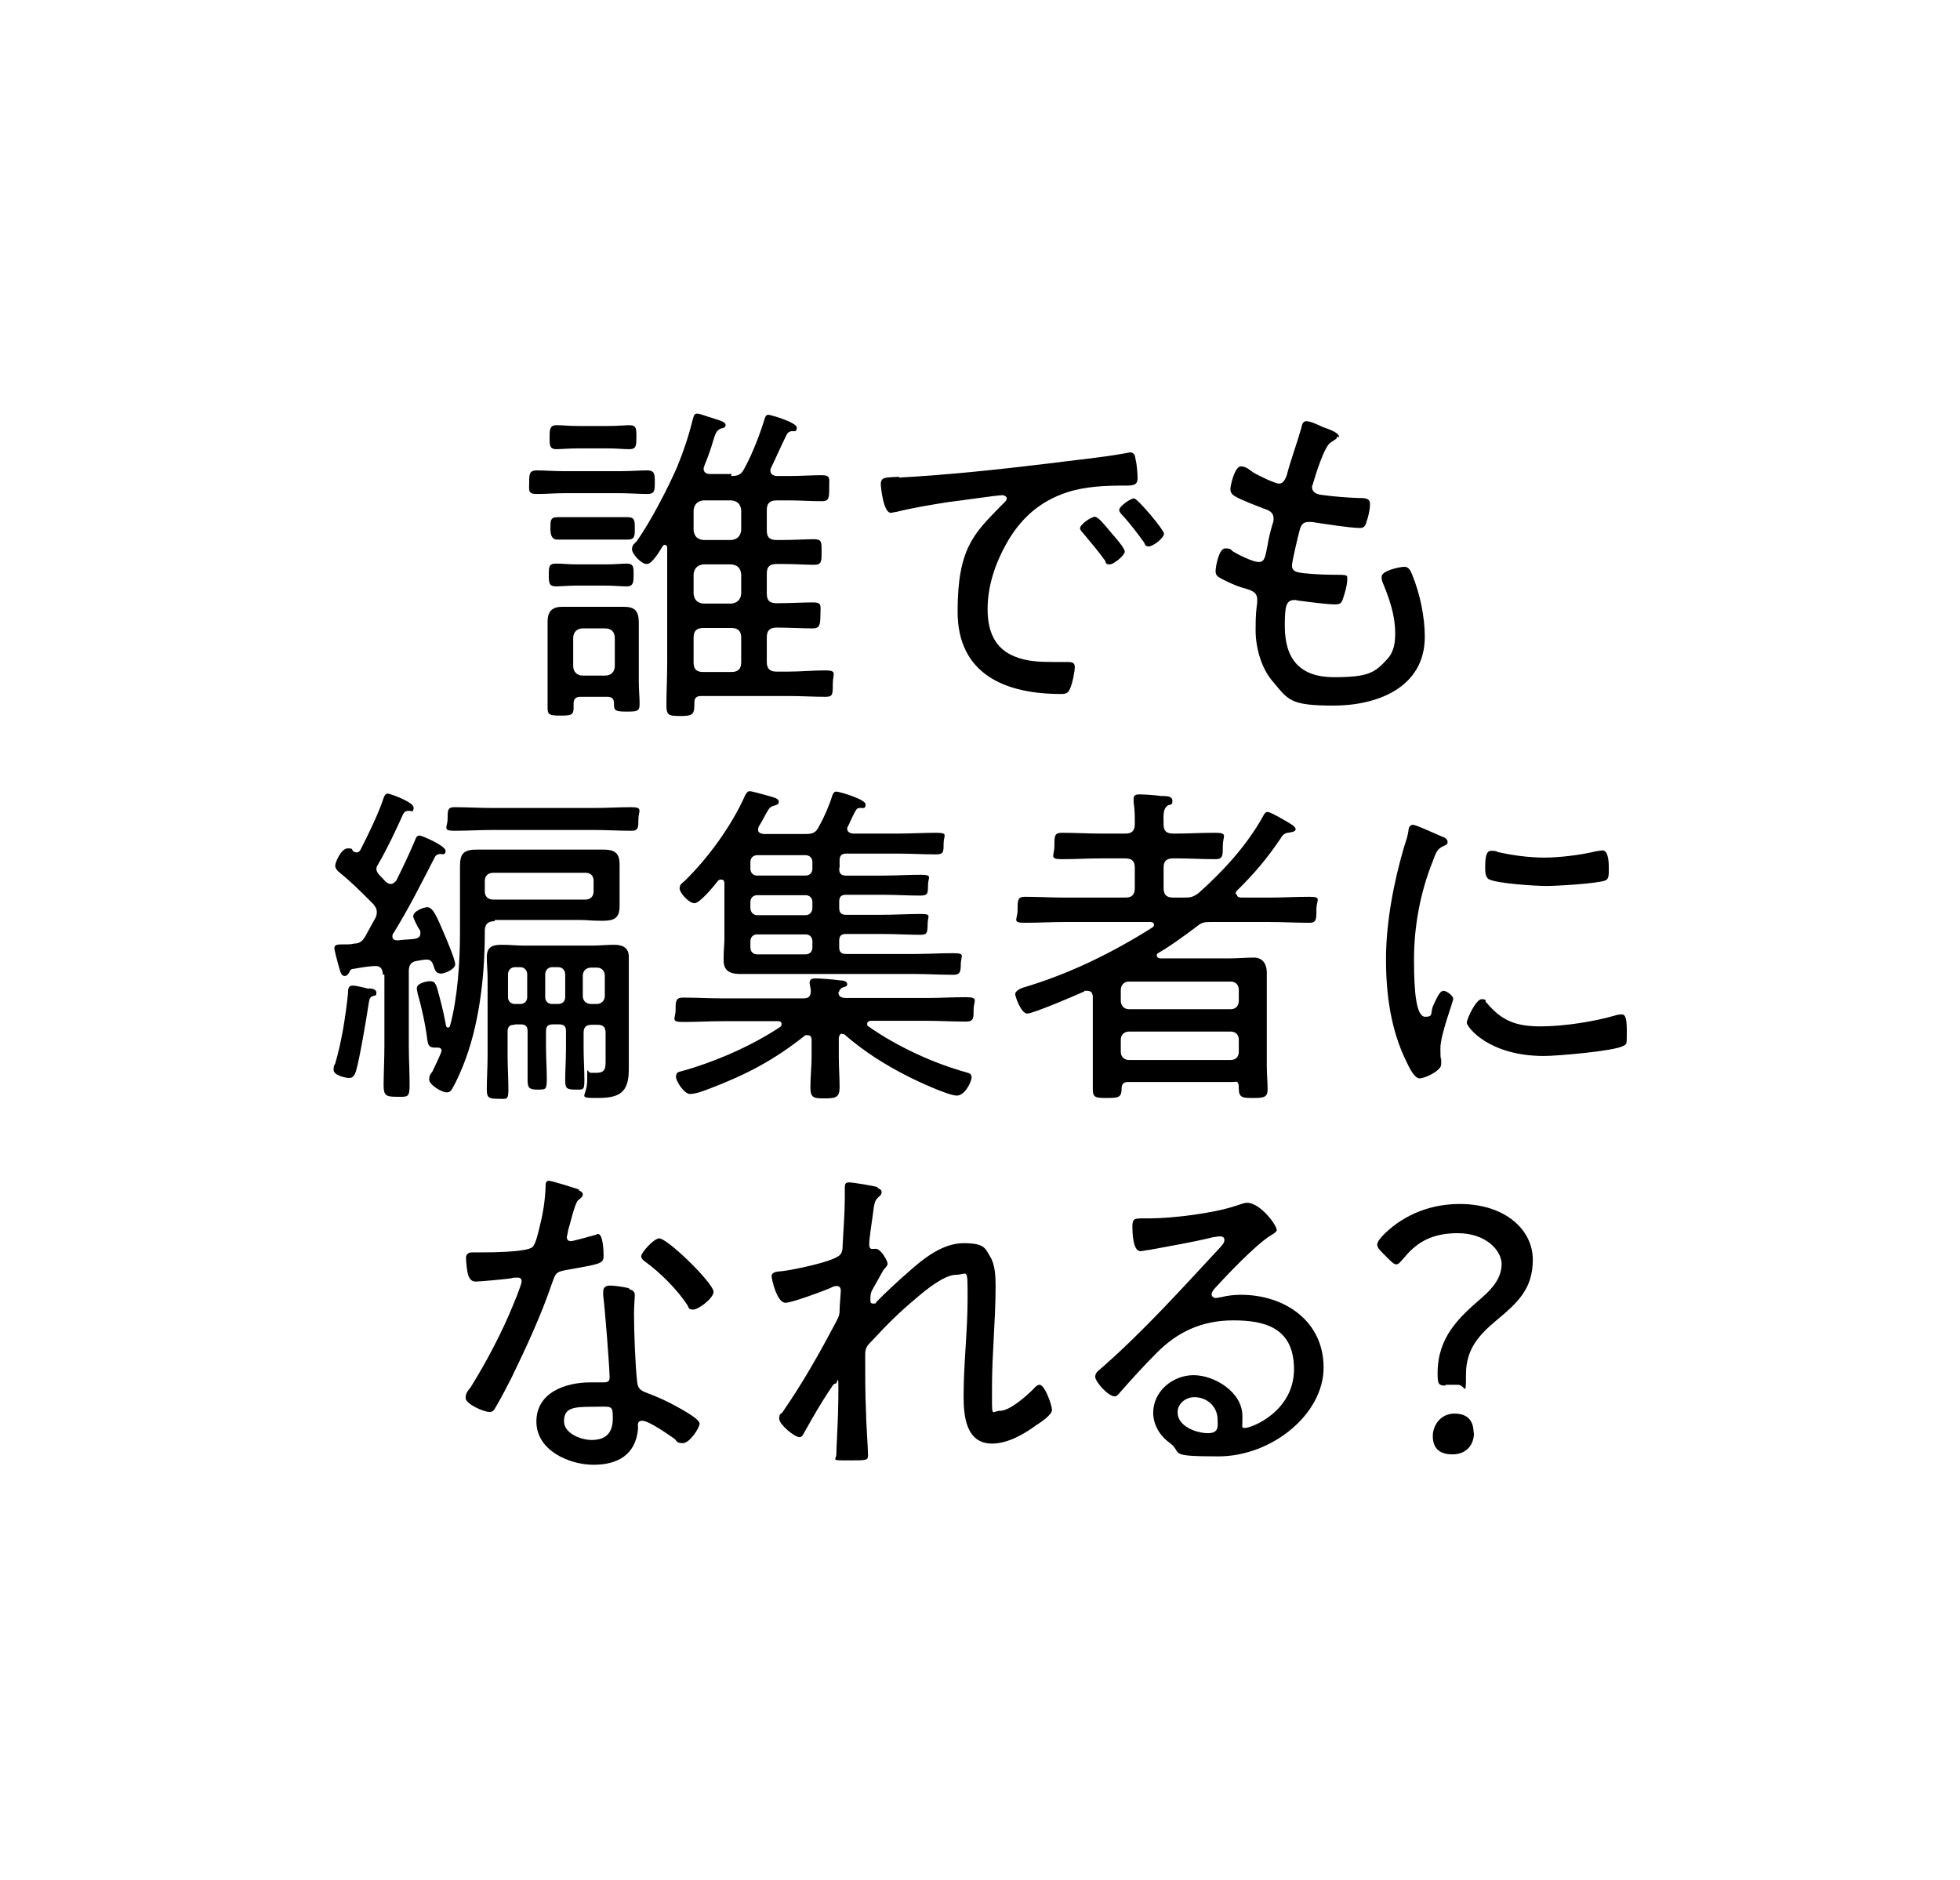
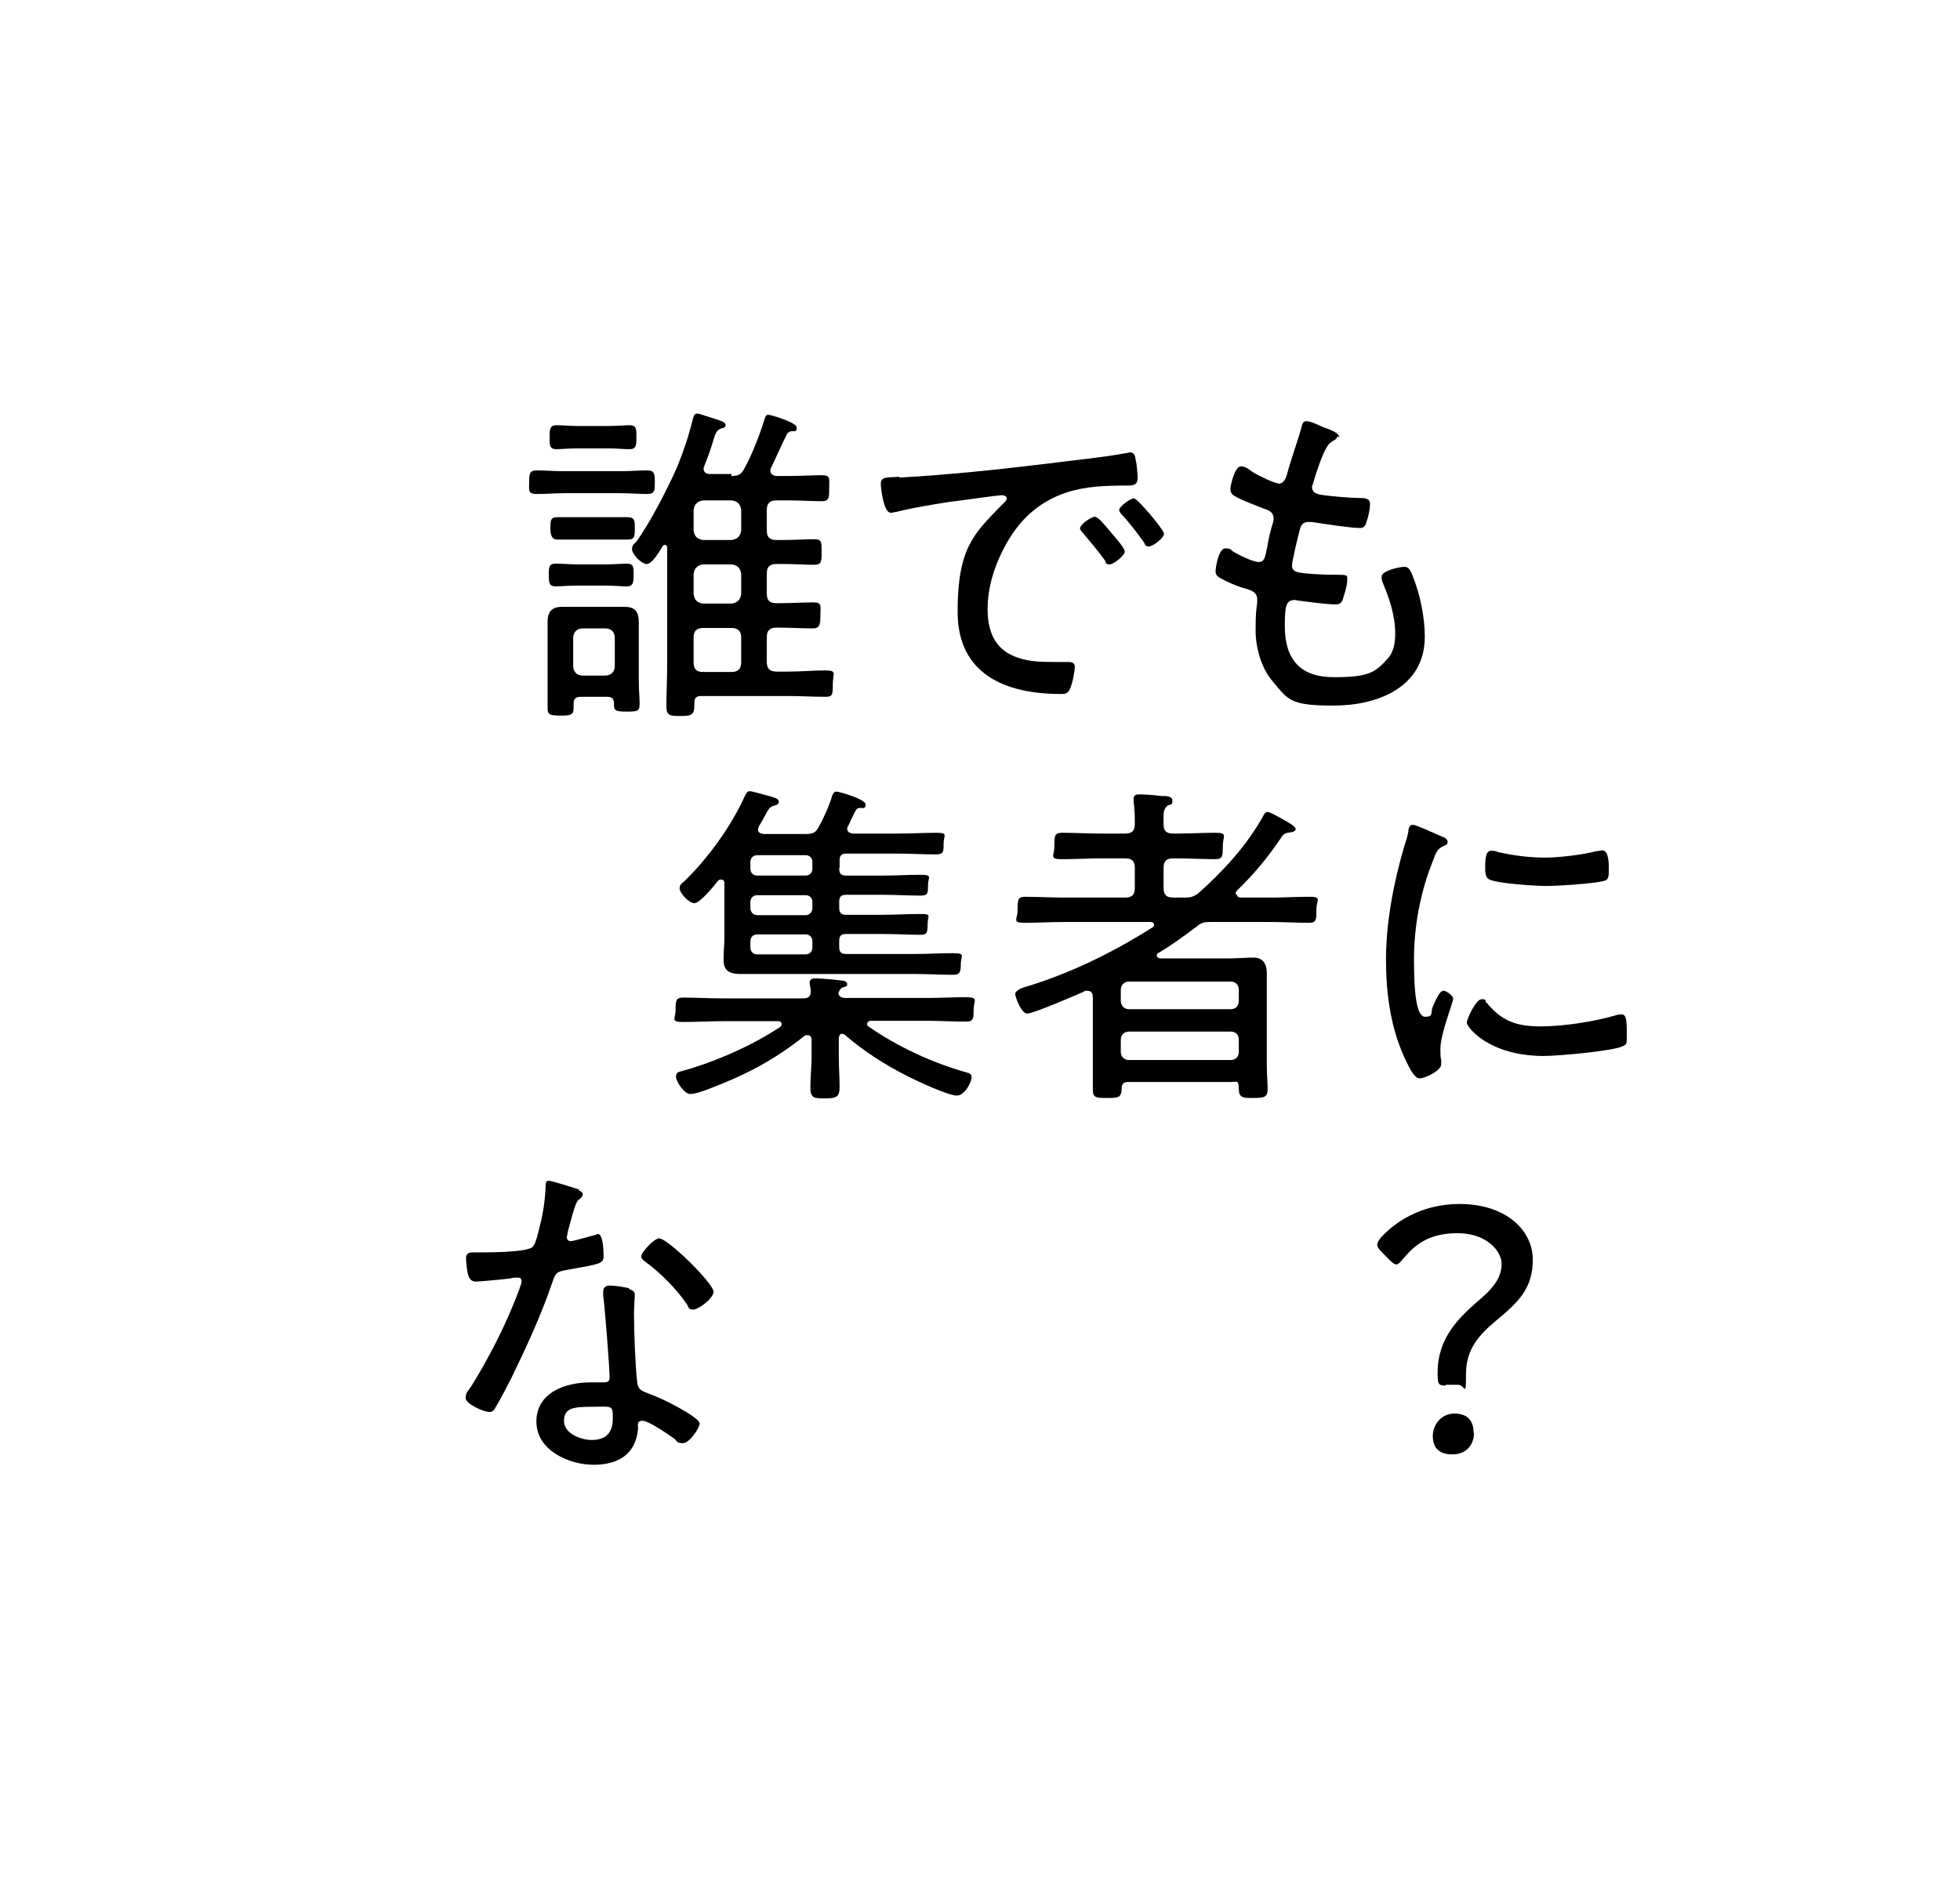
<svg xmlns="http://www.w3.org/2000/svg" id="_レイヤー_1" data-name="レイヤー_1" version="1.1" viewBox="0 0 490 470">
  <path d="M141.1,123.3c-2.3,0-4.6.2-6.9.2s-1.9-.9-1.9-2.9,0-3,1.9-3,4.4.2,6.9.2h13.8c2.5,0,5-.2,6.9-.2s1.9,1,1.9,3,0,2.9-1.9,2.9-4.6-.2-6.9-.2h-13.8ZM145.1,174.2c-1.1,0-1.7.5-1.7,1.7v1.1c0,1.8-.7,1.9-3.3,1.9s-3.2-.2-3.2-1.8,0-3.7,0-5.6v-11.4c0-1.5,0-3.1,0-4.7,0-2.6,1.2-3.7,3.7-3.7s2.6,0,3.9,0h7.7c1.2,0,2.5,0,3.7,0,2.9,0,3.8,1.1,3.8,4s0,2.9,0,4.3v10.5c0,1.9.2,3.7.2,5.5s-.5,1.9-3.2,1.9-3.2-.2-3.2-1.7v-.3c0-1.2-.5-1.7-1.7-1.7h-6.8,0ZM144.2,146.4c-2.1,0-4.2.2-5.2.2-1.8,0-1.8-1-1.8-2.9s0-2.8,1.8-2.8,3.1.2,5.2.2h7.2c2.2,0,4.2-.2,5.3-.2,1.8,0,1.7,1.1,1.7,2.8s0,2.9-1.7,2.9-3-.2-5.3-.2h-7.2ZM144.4,112.1c-2.1,0-4.4.2-5.3.2-1.8,0-1.7-1.2-1.7-3s0-3,1.7-3,3.2.2,5.3.2h7.8c2,0,4.3-.2,5.2-.2,1.8,0,1.7,1.1,1.7,3s0,3-1.7,3-3.1-.2-5.2-.2h-7.8ZM144.7,134.9c-2.1,0-4.2,0-5.4,0s-1.7-.9-1.7-2.8,0-2.8,1.7-2.8,3.2,0,5.4,0h6.8c2.2,0,4.3,0,5.4,0,1.8,0,1.8.9,1.8,2.8s0,2.8-1.8,2.8-3.2,0-5.4,0h-6.8ZM153.7,159.5c0-1.5-.9-2.4-2.4-2.4h-5.6c-1.4,0-2.4.9-2.4,2.4v7c0,1.4.9,2.4,2.4,2.4h5.6c1.4,0,2.4-.9,2.4-2.4,0,0,0-7,0-7ZM182.8,119c1.7,0,2.5-.3,3.3-1.9,2-3.6,3.9-8.6,5.1-12.5.2-.5.3-.9.9-.9s7.1,1.9,7.1,3.2-.8.8-1.4.9c-.6.2-.8.3-1.1.8-1.4,2.8-2.6,5.6-3.9,8.3-.2.3-.2.5-.2.8,0,.9.8,1.2,1.4,1.3h3.3c2.8,0,5.8-.2,8.1-.2s1.9.8,1.9,3.2,0,3.3-1.8,3.3c-2.7,0-5.4-.2-8.2-.2h-3.2c-1.7,0-2.4.8-2.4,2.4v5.1c0,1.7.7,2.4,2.4,2.4h1.7c2.7,0,5.7-.2,7.7-.2s1.9.8,1.9,3.2,0,3.2-1.9,3.2-4.9-.2-7.7-.2h-1.7c-1.7,0-2.4.7-2.4,2.4v5c0,1.7.7,2.4,2.4,2.4h.4c3,0,6.3-.2,8.7-.2s1.9.8,1.9,3.2-.2,3.3-1.9,3.3c-2.9,0-5.8-.2-8.7-.2h-.4c-1.7,0-2.4.8-2.4,2.4v6.2c0,1.6.7,2.4,2.4,2.4h3c3.1,0,6.1-.3,9.2-.3s1.9.8,1.9,3.4,0,3.2-1.8,3.2c-3.2,0-6.2-.2-9.3-.2h-21.8c-1.1,0-1.7.4-1.7,1.6,0,2.9-.2,3.4-3.4,3.4s-3.6-.2-3.6-2.9.2-6.9.2-10.4v-28.8c0-.3-.2-.7-.6-.7s-.3.2-.5.3c-.7,1.1-2.6,4.5-4,4.5s-3.7-2.5-3.7-3.7.8-1.5,1.1-1.9c3.4-4.7,7.9-13.4,10.2-18.7,1.6-3.9,2.9-7.8,3.9-11.9.2-.6.3-1.4,1-1.4s2,.5,2.6.7c2.8.9,4.6,1.3,4.6,2.1s-.7.8-1.1.9c-1.2.5-1.4,1.1-2.1,3.4-.4,1.4-1,3.2-2.1,5.9,0,.3-.2.4-.2.7,0,1.4,1.3,1.4,1.7,1.4h5.3,0ZM173.4,132.6c.2,1.5.9,2.2,2.4,2.4h7.1c1.4-.2,2.2-.9,2.4-2.4v-5.1c-.2-1.5-.9-2.2-2.4-2.4h-7.1c-1.4.2-2.2.9-2.4,2.4v5.1ZM173.4,148.5c.2,1.5.9,2.2,2.4,2.4h7.1c1.4-.2,2.2-.9,2.4-2.4v-5c-.2-1.5-.9-2.2-2.4-2.4h-7.1c-1.4.2-2.2.9-2.4,2.4v5ZM185.3,159.4c0-1.6-.8-2.4-2.4-2.4h-7.1c-1.7,0-2.4.8-2.4,2.4v6.2c0,1.7.7,2.4,2.4,2.4h7.1c1.6,0,2.4-.8,2.4-2.4,0,0,0-6.2,0-6.2Z" />
  <path d="M224.8,119.4c12.4-.7,24.7-2,37.1-3.5,6-.8,13.6-1.5,19.5-2.6.3,0,.8-.2,1.1-.2,1.1,0,1.3.9,1.4,1.8.3,1,.5,3.6.5,4.6,0,1.9-1.2,1.9-3.3,1.9-4.9,0-9.8.2-14.4,1.7-6.9,2.3-11.6,6.6-15.1,12.8-2.8,5-4.7,10.6-4.7,16.4s2,9.9,6.7,11.8c3.1,1.3,6.5,1.4,9.8,1.4s2.3,0,3.3,0,2,0,2,1.2-.6,4.2-1.2,5.5c-.5,1.1-1,1.3-2.3,1.3-13.7,0-25.8-4.8-25.8-20.6s4.1-19.5,10.7-26.3c1.2-1.2,1.6-1.5,1.6-2s-.7-.8-1.1-.8c-1.3,0-11.4,1.5-13.4,1.7-4.4.7-8.8,1.4-13.2,2.5-.4,0-.9.2-1.3.2-1.9,0-2.5-6.6-2.5-7.1,0-1.9,1.1-1.7,4.6-1.9h0ZM277.9,133.3c.6.7,3.3,3.7,3.3,4.6s-2.7,3.2-3.8,3.2-.9-.5-1.1-.9c-1.7-2.4-3.7-4.7-5.6-7-.2-.2-.7-.8-.7-1.1,0-1,2.8-2.9,3.7-2.9s2.6,2.2,4.2,4.1ZM291,133.4c0,1.1-2.7,3.2-3.8,3.2s-.9-.6-1.2-1c-1.4-2-3.8-5.1-5.5-6.9-.3-.3-.7-.8-.7-1.2,0-.9,2.8-2.9,3.7-2.9s7.5,7.9,7.5,8.8h0Z" />
  <path d="M334.3,109.1c0,.7-.8.9-1.6,1.5-1.6.9-3.8,8.1-4.4,10.1,0,.3-.3.7-.3,1,0,1.4,1.1,1.8,2.2,2,2.9.4,6.3.7,9.3.8,1.7,0,3,0,3,1.5s-.5,3.5-.9,4.5c-.2.9-.6,1.5-1.6,1.5-2.5,0-9.4-1.1-12-1.5-.2,0-.6,0-.9,0-1.8,0-2,1.5-2.2,2.1-.4,1.5-1.9,7.7-1.9,8.8,0,1.7,1.7,1.7,2.9,1.9,2.9.3,5.7.4,8.5.4s2.4.2,2.4,1.4-.6,3.2-1,4.4c-.3,1.1-.7,1.6-1.9,1.6-2.2,0-6.6-.6-8.9-.9-.3,0-1-.2-1.3-.2-2.2,0-2.5,1.5-2.5,6.5,0,8.3,3.8,12.8,12.3,12.8s10.2-1.1,13.2-4.4c1.8-1.9,2.1-4.1,2.1-6.6,0-4.4-1.4-8.5-3.1-12.6-.2-.4-.3-.9-.3-1.5,0-1.6,4.7-2.5,5.7-2.5s1.5.8,2,2.1c1.9,4.7,3.1,10.4,3.1,15.4,0,12.7-11.9,17.2-22.8,17.2s-11.3-1.4-15.1-5.9c-3-3.4-4.4-8.6-4.4-13s.2-5,.4-6.9v-.8c0-2.1-2.2-2.4-3.8-2.9-1.4-.4-3.8-1.5-5.1-2.2-.9-.5-1.5-.8-1.5-1.9s.8-5.7,2.4-5.7,1.4.4,2,.8c1.3.8,4.9,2.6,6.4,2.6s1.6-1.3,2.2-4.2c.2-1.4.6-3.1,1.2-5.2.2-.4.3-.9.3-1.4,0-1.8-1.4-2.2-2.6-2.6-1.7-.7-5.3-2-6.8-2.9-.8-.4-1.4-.9-1.4-1.9s1.1-5.7,2.6-5.7,2.4,1.1,3.1,1.5c1.1.7,5.4,2.8,6.5,2.8s1.6-1.3,1.9-2.1c1-3.9,2.5-7.8,3.6-11.7.2-.8.3-1.8,1.3-1.8s2.7.8,4.2,1.5c1.1.4,4,1.3,4,2.5h0Z" />
-   <path d="M92.2,247.1c.8,0,1.9.2,1.9,1.1s-.4.6-.8.8c-.9.3-.9.7-1.1,1.7-.6,4-2.2,13.5-3.2,17.1-.3.9-.7,1.7-1.7,1.7s-3.9-.7-3.9-2,.3-1.3.4-1.6c1.6-5.4,2.6-11.8,3.2-17.5,0-.9,0-2,1.1-2s3.2.6,4.1.8h0ZM95.7,243.6c0-1.2-.5-2.1-1.8-2.1s-3.7.4-5.4.7c-.6,0-.9.2-1.2.9-.2.4-.6.9-1.1.9-.9,0-1.1-.9-1.7-3.1-.2-.7-.9-3.3-.9-3.9,0-.9.9-.9,2.4-.9s1.7,0,2.5-.2c1.3,0,2-.5,2.7-1.6l2.7-4.9c.2-.5.3-.8.3-1.4,0-.8-.4-1.4-.9-2-4.1-4.1-5.4-5.4-8.8-8.2-.3-.3-.7-.8-.7-1.4,0-.8,1.5-4.3,3.1-4.3s.9.3,1.4.7c.2.2.5.3.9.3s.8-.3,1-.8c1.7-3.3,4.6-9.3,5.7-12.8.2-.5.4-1.1,1-1.1s6.5,2.1,6.5,3.5-.7.8-1.1.8c-.7,0-1.2.2-1.5.8-2,4.4-3.9,8.5-6.4,12.8-.2.3-.3.6-.3,1s.3,1,.7,1.4c.6.6,1.1,1.2,1.7,1.8.3.2.7.5,1.2.5s1-.4,1.4-.9c1.6-3.2,3.2-6.6,4.6-9.9.3-.8.5-1.3,1.2-1.3s6.5,2.6,6.5,3.8-.9.8-1.2.8c-.8,0-1.3.3-1.6,1-3.3,6.4-6.5,12.8-10.3,18.9-.2.2-.2.4-.2.7,0,.8.6,1,1.3,1,1.5-.2,3-.2,4.4-.4.8-.2,1.3-.5,1.3-1.4s-.3-.9-.5-1.3c-.5-.9-1.3-2.5-1.3-2.9,0-1.4,2.8-2.3,3.5-2.3,1.5,0,2.5,2.6,4.3,6.8.6,1.4,2.7,6.3,2.7,7.5s-2.6,2.3-3.5,2.3c-1.5,0-1.6-1.1-2-2.2-.3-.8-.7-1.3-1.6-1.3s-1.5.2-2.3.3c-1.6.2-2.2,1-2.2,2.6v18.6c0,3.2.2,6.5.2,9.8s-.5,3-3.2,3-3.3-.3-3.3-2.9.2-6.6.2-9.9v-17.7h0ZM123.6,230.3c-1.6,0-2.4.8-2.4,2.4v.5c0,11-1.4,23.3-5.5,33.4-.8,1.9-1.6,3.8-2.6,5.5-.3.6-.7,1-1.4,1-1.3,0-4.4-1.9-4.4-3.2s.5-1.5.8-2c.3-.6,2.3-4.8,2.3-5.2,0-.7-.6-.8-1.1-.8s-.4,0-.7,0c-1.5,0-1.6-.9-1.8-2.1-.4-3.4-1.4-8.1-2.4-11.4,0-.4-.2-.9-.2-1.3,0-1.4,2.7-1.8,3.3-1.8,1.5,0,1.6,1,2.5,4.4.6,2.2,1.1,4.5,1.5,6.7,0,.2.2.5.5.5s.4-.2.5-.4c1.9-6.9,2.5-16.1,2.5-23.2v-10.2c0-2.2,0-4.3,0-6.6,0-3.2,1-4.1,4.3-4.1s3.7,0,5.6,0h20.2c1.9,0,3.7,0,5.6,0,2.7,0,4.2.6,4.2,3.7s0,2.6,0,3.7v3c0,1.3,0,2.5,0,3.7,0,3.1-1.4,3.7-4.3,3.7s-3.7-.2-5.5-.2h-21.4,0ZM123,207.5c-3.2,0-6.3.2-9.4.2s-1.7-.9-1.7-3,0-2.9,1.7-2.9c3.2,0,6.3.2,9.4.2h25.5c3.2,0,6.2-.2,9.3-.2s1.8,1,1.8,3,0,2.9-1.7,2.9c-3.2,0-6.3-.2-9.4-.2,0,0-25.5,0-25.5,0ZM121.2,222.9c0,1.2.8,2,2.1,2h23.1c1.2,0,2-.8,2-2v-2.7c0-1.3-.8-2-2-2h-23.1c-1.3,0-2.1.8-2.1,2v2.7ZM128.6,256.2c-1.2,0-1.7.5-1.7,1.7v6c0,2.9.2,5.7.2,8.5s-.5,2.3-2.7,2.3-2.7-.3-2.7-2.3c0-2.8.2-5.7.2-8.5v-19.3c0-1.8-.2-3.5-.2-5.3,0-2.6,1.4-3.1,3.7-3.1s3.6.2,5.4.2h17.3c1.8,0,3.7-.2,5.4-.2s3.7.4,3.7,3,0,3.5,0,5.3v18.4c0,1.4,0,3,0,4.5,0,5.8-2.4,7.1-7.8,7.1s-2.6-.2-2.6-4.4,0-1.9.9-1.9.9,0,1.5,0c2.4,0,2.2-1.6,2.2-3.7v-6.3c0-1.4-.6-2-2-2h-1.4c-1.5,0-2.1.6-2.1,2v3.7c0,2.7.2,5.4.2,8.1s-.3,2.4-2.4,2.4-2.4-.4-2.4-2.4.2-5.4.2-8.1v-4.1c0-1.2-.5-1.7-1.7-1.7h-1.6c-1.2,0-1.7.5-1.7,1.7v3.9c0,2.7.2,5.4.2,8.1s-.3,2.6-2.4,2.6-2.4-.5-2.4-2.5,0-5.4,0-8.2v-3.9c0-1.2-.5-1.7-1.7-1.7h-1.4ZM131.8,243.6c0-1-.7-1.8-1.7-1.8h-1.4c-1,0-1.7.8-1.7,1.8v5.7c0,1,.7,1.7,1.7,1.7h1.4c1,0,1.7-.7,1.7-1.7v-5.7ZM139.6,251c1,0,1.7-.7,1.7-1.7v-5.7c0-1-.7-1.8-1.7-1.8h-1.6c-1,0-1.7.8-1.7,1.8v5.7c0,1,.7,1.7,1.7,1.7h1.6ZM149.2,251c1.2,0,2-.9,2-2v-5.1c0-1.2-.8-2-2-2h-1.4c-1.3,0-2.1.9-2.1,2v5.1c0,1.2.8,2,2.1,2h1.4Z" />
  <path d="M210.6,258.4c-.7,0-.8.6-.9,1.1v4.7c0,2.6.2,5.1.2,7.6s-.9,2.8-3.6,2.8-3.7,0-3.7-2.7.3-5.2.3-7.7v-4.3c0-.6-.3-1.1-1-1.1s-.5,0-.8.2c-7.7,6.1-14.6,9.7-23.8,13.2-1.3.5-3.4,1.3-4.8,1.3s-3.5-3.1-3.5-4.3.7-1.2,1.4-1.4c8.3-2.3,17.5-6.3,24.7-11.1.2-.2.3-.3.3-.7,0-.5-.4-.7-.8-.7h-13.8c-3.4,0-6.7.2-10,.2s-1.9-.8-1.9-3,0-3.1,1.9-3.1c3.3,0,6.6.2,10,.2h19.9c1.4,0,2-.4,2-1.9,0-.5-.3-1.7-.3-2,0-.9.7-1.1,1.4-1.1,1.4,0,4.8.3,6.3.5.6,0,1.7.2,1.7.9s-.4.6-1.2.9c-.4.2-.5.4-.8.8v.2c0,0-.2.2-.2.2,0,1.2,1,1.4,2,1.4h19.9c3.3,0,6.7-.2,10-.2s1.9.9,1.9,3.1,0,3-1.9,3c-3.3,0-6.7-.2-10-.2h-13.8c-.3,0-.9.2-.9.7s0,.5.3.7c7.1,5,16.2,9.2,24.5,11.5.8.2,1.3.4,1.3,1.3s-1.6,4.5-3.7,4.5-9.9-3.6-12.2-4.8c-5.6-2.8-11.1-6.3-15.8-10.4-.2-.2-.4-.2-.8-.2h0ZM209.8,217.2c0,1.2.5,1.7,1.7,1.7h9.3c3.1,0,6.1-.2,9.3-.2s1.9.6,1.9,2.6,0,2.6-1.9,2.6c-3.1,0-6.2-.2-9.3-.2h-9.3c-1.2,0-1.7.5-1.7,1.7v1.5c0,1.3.5,1.8,1.7,1.8h9.2c3.1,0,6.2-.2,9.3-.2s1.9.4,1.9,2.6-.2,2.6-1.8,2.6c-3.1,0-6.2-.2-9.4-.2h-9.2c-1.2,0-1.7.5-1.7,1.7v1.6c0,1.2.5,1.7,1.7,1.7h17.1c3.2,0,6.5-.2,9.7-.2s1.9.7,1.9,2.7-.2,2.7-1.9,2.7c-3.2,0-6.5-.2-9.7-.2h-37.2c-2,0-4.2,0-6.2,0s-4.3-.3-4.3-3.4.2-3.6.2-5.4v-13.9c0-.8-.5-.9-.8-.9s-.5,0-.8.3c-1,1.3-4.5,5.6-5.9,5.6s-3.7-2.6-3.7-3.7.8-1.4,1.2-1.8c5.9-5.7,11.9-14,15.2-21.5.3-.4.5-1,1.1-1s3.3.8,4.1,1c1.8.5,3.2.8,3.2,1.6s-.6.8-1.1,1c-1.2.3-1.4.8-2.3,2.4-.4.7-.8,1.6-1.6,2.8,0,.2-.2.4-.2.8,0,.8.7,1,1.4,1.1h10.5c1.8,0,2.6-.3,3.4-2,1.2-2.1,2.6-5.3,3.3-7.7.2-.3.3-.9,1-.9s7.3,1.9,7.3,3.2-.7.8-1.6.9c-.4,0-.7.3-.9.7-.3.4-1.4,2.8-1.8,3.7-.2.2-.3.5-.3.8,0,.8.7,1.1,1.4,1.2h11.2c3.2,0,6.4-.2,9.6-.2s1.9.6,1.9,2.7,0,2.7-1.9,2.7c-3.2,0-6.4-.2-9.6-.2h-12.8c-1.2,0-1.7.5-1.7,1.7v1.7h0ZM189.3,213.8c-1,0-1.7.7-1.7,1.7v1.7c0,1,.7,1.7,1.7,1.7h12.1c1,0,1.7-.7,1.7-1.7v-1.7c0-1-.7-1.7-1.7-1.7h-12.1ZM189.3,223.8c-1,0-1.7.7-1.7,1.7v1.5c0,1,.7,1.8,1.7,1.8h12.1c1,0,1.7-.8,1.7-1.8v-1.5c0-1-.7-1.7-1.7-1.7h-12.1ZM189.3,233.6c-1,0-1.7.7-1.7,1.7v1.6c0,1,.7,1.7,1.7,1.7h12.1c1,0,1.7-.7,1.7-1.7v-1.6c0-1-.7-1.7-1.7-1.7h-12.1Z" />
  <path d="M309.2,223.6c0,.6.6.8,1.1.8h7.1c3.3,0,6.6-.2,9.9-.2s1.8.7,1.8,3.2,0,3.3-1.8,3.3c-3.3,0-6.6-.2-9.9-.2h-14.4c-1.8,0-2.5,0-3.9,1.2-3.1,2.3-6.3,4.7-9.6,6.6-.3.2-.3.3-.3.6,0,.4.3.6.8.7h17.4c2,0,4.1-.2,6.1-.2s3.2,1.4,3.2,3.8,0,3.7,0,5.7v17.6c0,2,.2,3.9.2,5.9s-1.1,2.1-3.6,2.1-3.6,0-3.6-2.3-.6-1.7-1.7-1.7h-26c-1.1,0-1.6.5-1.6,1.7,0,2.2-.9,2.3-3.6,2.3s-3.6,0-3.6-2.1,0-3.9,0-5.9v-17.2c0-.9-.3-1.6-1.4-1.6s-.5,0-.8.2c-2,.9-12.7,5.5-14.2,5.5s-3-4.2-3-4.9,1.3-1.4,2-1.6c11.5-3.4,22.3-8.7,32.4-15.1.2-.2.3-.3.3-.6,0-.5-.4-.7-.9-.7h-21.5c-3.3,0-6.6.2-9.9.2s-1.8-.8-1.8-3.2,0-3.3,1.8-3.3c3.3,0,6.6.2,9.9.2h15.2c1.7,0,2.4-.7,2.4-2.4v-5.1c0-1.6-.7-2.3-2.4-2.3h-5.9c-3.3,0-6.6.2-9.9.2s-1.9-.8-1.9-3.3,0-3.3,1.9-3.3c3.3,0,6.6.2,9.9.2h5.9c1.7,0,2.4-.7,2.4-2.4,0-2,0-3.6-.3-5.5v-.8c0-.9.6-1.1,1.4-1.1,1.4,0,4,.2,5.5.4,1.3,0,2.8,0,2.8,1.2s-.4.8-1.2,1.2c-1,.8-1.1,1.7-1,4.8,0,1.6.8,2.2,2.4,2.2h.6c3.3,0,6.6-.2,9.9-.2s1.9.8,1.9,3.3,0,3.3-1.9,3.3c-3.3,0-6.6-.2-9.9-.2h-.6c-1.7,0-2.4.7-2.4,2.3v5.1c0,1.7.7,2.4,2.4,2.4h3c1.4,0,2-.2,3.2-1,6.3-5.6,12.2-12,16.3-19.4.2-.4.5-1,1.1-1s2.7,1.2,3.4,1.6c2.3,1.3,3.6,2,3.6,2.7s-1.3.8-2,.9c-1,.2-1.4.8-1.8,1.5-3.4,5-6.6,8.8-10.9,13-.2.3-.3.4-.3.8h0ZM307.7,252.3c1.3,0,2-.9,2-2.1v-2.7c0-1.3-.8-2.1-2-2.1h-25.5c-1.2,0-2,.9-2,2.1v2.7c0,1.3.9,2.1,2,2.1h25.5ZM280.2,263c0,1.2.9,2,2,2h25.5c1.3,0,2-.9,2-2v-3.1c0-1.2-.8-2-2-2h-25.5c-1.2,0-2,.9-2,2v3.1Z" />
  <path d="M360.7,209.2c.5.2,1.2.6,1.2,1.3s-.4.7-1.2,1.1c-1.4.7-1.7,1.5-2.5,3.7-3.1,7.7-4.7,16.2-4.7,24.6s.6,14.3,2.8,14.3,1.2-1,2-2.8c.2-.4.4-.9.6-1.3.8-1.6,1.3-2.4,2-2.4s2.4,1.2,2.4,2-3.2,8.9-3.2,12.4.2,2.2.2,2.9c0,.3,0,.9,0,1.1,0,1.6-4.1,3.5-5.4,3.5s-2.6-2.7-3.3-4.2c-3.9-7.9-5.1-16.8-5.1-25.6s1.8-18.8,4.5-28c.4-1.3.9-2.6,1.1-4,0-.7.3-1.6,1.1-1.6s4.4,1.7,6.5,2.6c.5.2.9.4,1.1.5h0ZM371.6,250.6c3.8,4.7,7.6,6,13.5,6s13.4-1.2,18.6-2.7c.5-.2,1.3-.3,1.7-.3,1.1,0,1.3,1.3,1.3,4.5s0,2.9-.9,3.4c-2.4,1.3-16.6,2.5-19.8,2.5-13.9,0-19.3-7.3-19.3-8.3s2.3-5.9,3.7-5.9.9.5,1.1.9ZM374.9,213.1c3.5.8,7.6,1.3,11.2,1.3s9-.6,13-1.6c.4,0,1.1-.2,1.5-.2,1.7,0,1.6,3.7,1.6,4.9s0,2.2-.8,2.6c-2,.8-12.2,1.4-14.8,1.4s-12.4-.6-14.4-1.7c-.9-.5-.9-2-.9-2.9,0-2.5.2-4.2,1.5-4.2s1.4.2,1.9.4Z" />
  <path d="M144.7,297.6c.4.2,1,.4,1,1s-.5.9-1.2,1.5c-.8.7-2.1,6.4-2.5,7.6,0,.4-.3,1.4-.3,1.6,0,.6.4,1,1,1s5.1-1.3,5.9-1.5c.3,0,.6-.3.9-.3,1.3,0,1.4,4.5,1.4,5.5,0,2-1,2-9.3,3.5-2.8.5-2.7.9-3.7,3.6-2.6,7.7-6.5,16.1-10.1,23.5-1.3,2.5-2.5,4.9-4,7.4-.3.6-.7,1-1.4,1-1.5,0-6-2-6-3.5s1-2.2,1.4-2.9c3.8-6.1,7.8-13.7,10.5-20.4.5-1.2,2.1-5.1,2.1-5.8s-.3-1-1-1-1.2,0-1.7.2c-1.4.2-7.7.8-8.8.8s-1.7-.8-2-2.2c-.2-.8-.4-3.1-.4-3.8s.5-1.3,1.5-1.3,1.4,0,2,0c2.3,0,11.9,0,13.2-1.4.8-.9,1.4-3.7,1.8-5.4.8-3.1,1.3-6.5,1.4-9.7,0-.6,0-1.4.8-1.4s6.4,1.8,7.6,2.2h0ZM157.3,322.3c.8.2,1.4.6,1.4,1.4s-.2,2.9-.2,4.6c0,4.5.3,12.9.8,17.3.2,1.5.8,2,2.1,2.5,3.4,1.3,5.4,2.2,8.6,4,1,.6,4.9,2.7,4.9,3.8s-2.5,4.9-4.2,4.9-1.5-.7-2.1-1.1c-1.4-1-6.4-4.5-8-4.5s-1,1.4-1.1,2.1c-.6,6.4-5.1,8.9-11.1,8.9s-14.3-3.5-14.3-10.8,7.3-9.8,13.5-9.8,2.1,0,3.2,0,1.6-.2,1.6-1.2c0-2.5-1.2-17.7-1.6-20.5v-1c0-1.1.7-1.5,1.7-1.5s3.5.3,4.8.7h0ZM141,355.3c0,3.1,4.3,4.7,6.9,4.7,3.7,0,5.3-1.9,5.3-5.4s-.2-2.9-5.2-2.9-7,.4-7,3.7h0ZM178.4,322.9c0,1.7-3.8,4.5-5.1,4.5s-1.1-.6-1.5-1.2c-2.5-3.8-6.7-8-10.4-10.7-.5-.3-1.1-.9-1.1-1.4,0-1,3.2-4.5,4.5-4.5,2.1,0,13.6,11.2,13.6,13.4h0Z" />
-   <path d="M219.4,297c.4.2,1,.4,1,1s-.3.9-.7,1.2c-.9.9-1.1,1.1-1.5,4.5-.2,1.6-.9,5.9-.9,7.4s.8,1.1,1.6,1.1c1.4,0,3,3.1,3,3.7s-.6,1-1.1,1.7l-2.9,5.2c-.3.8-.3,1.4-.3,2.1s0,1,.8,1,.5-.2.7-.4c1.9-2,5.9-5.7,8-7.5,3.7-3.3,8.5-7.2,13.8-7.2s5.4,1.3,6.6,3.3c1.3,2,1.4,5.1,1.4,7.5,0,8.4-.9,16.8-.9,25.2s-.2,5.9,2.1,5.9,6.6-3.7,8.4-5.6c.3-.4.9-.9,1.4-.9,1.3,0,3.1,5.1,3.1,6.3s-2.8,3.1-3.8,3.7c-3.1,2.3-7.2,4.7-11.2,4.7-6.5,0-7.1-6.9-7.1-11.8,0-8.2,1-16.3,1-24.5s0-5.9-2.9-5.9-7.6,3.8-10,5.9c-4.1,3.4-7.4,6.7-11,10.6-1.1,1.1-1.7,1.7-1.7,3.4v1.4c0,4.3,0,8.6.2,12.9,0,2.3.5,9.2.5,10.7s0,1.5-4.8,1.5-3.1,0-3.1-1.7.2-4.2.2-5.1c.2-3.7.3-7.6.3-11.4s-.2-1-.7-1-.8.6-1,.9c-2.6,3.8-4.8,7.7-7.1,11.8-.2.3-.4.7-.9.7-1.3,0-5.1-3.2-5.1-4.6s.5-1.2.8-1.6c5.1-7.4,9.3-14.8,13.5-22.8.5-1,.8-1.5.8-2.7s.3-4.4.3-4.9c0-.7-.3-1.2-1-1.2s-1.2.3-1.6.5c-1.8.8-9.7,3.7-11.2,3.7-2.3,0-3.5-6.2-3.5-6.6,0-1.2,1.5-1.2,2.6-1.3,2.6-.3,13.3-2.4,14.6-4.2.7-.8.5-2,.6-3.1.2-3.4.5-7.7.5-11.1s0-2.2,0-2.6c0-.8.2-1.2,1.1-1.2s6.4.9,7.1,1.2h0Z" />
-   <path d="M319.2,307.5c0,.5-1.2,1.2-1.6,1.4-4,2.6-10.8,9.8-14.1,13.4-.2.3-.6.8-.6,1.3s.5.9,1,.9,1.1-.2,1.4-.2c1.5-.4,3.3-.6,4.9-.6,10.9,0,20.7,6.5,20.7,18.2s-13,22.2-26.3,22.2-8.7-.8-12.2-3.4c-2.4-1.7-4.1-4.5-4.1-7.5,0-5.4,4.9-9.4,10.1-9.4s12.2,4.2,12.2,10.2-.3,1.8-.3,2.1c0,.5.3.9.9.9,1.8,0,12.3-4.2,12.3-14.7s-7.5-12.2-15.2-12.2-13.9,2.8-19.2,8.2c-3.1,3.1-6.1,6.4-9,9.7-.5.6-.9,1.1-1.4,1.1-1.7,0-4.9-3.7-4.9-4.9s1.1-1.7,1.7-2.3c10.6-9.3,20-19.8,29.6-30.1.4-.5,1-1,1-1.8s-.6-.9-1.2-.9-1.2.2-1.6.2c-5.3,1.3-10.7,2.2-16.1,3.2-.5,0-1.6.3-2.1.3-1.9,0-2-4.8-2-6.1,0-2,.4-2.1,2.8-2.1h1.5c5.7,0,16.1-1.3,21.4-3.1.9-.2,2-.8,3-.8,3.2,0,7.4,5.5,7.4,6.9h0ZM298.6,349.3c-2.2,0-4.2,1.6-4.2,3.8,0,3.5,4.7,5.2,7.6,5.2s2.4-2,2.4-3.4c0-3.2-2.6-5.6-5.8-5.6h0Z" />
  <path d="M361.4,346.4c-1.8,0-2-.4-2-3.1,0-9,5.3-13.9,11.1-18.9,3-2.6,4.9-5.2,4.9-8.4s-3.7-7.7-11-7.7-10.8,3-13.6,6.4c-.8.9-1.2,1.4-1.7,1.4s-1-.4-1.8-1.2l-1.8-1.8c-.8-.8-1.2-1.4-1.2-1.9s.4-1.2,1.1-2c4.6-4.9,11.4-8.2,19.5-8.2,11.6,0,18.3,6.6,18.3,13.9s-3.7,10.7-9.1,15.2c-4.2,3.5-7.6,7.1-7.6,13.4s-.2,2.7-2,2.7h-3.1,0ZM368.5,358.2c0,2.9-1.8,5.4-5.4,5.4s-4.9-1.9-4.9-4.6,2-5.6,5.4-5.6,4.8,1.9,4.8,4.8h0Z" />
</svg>